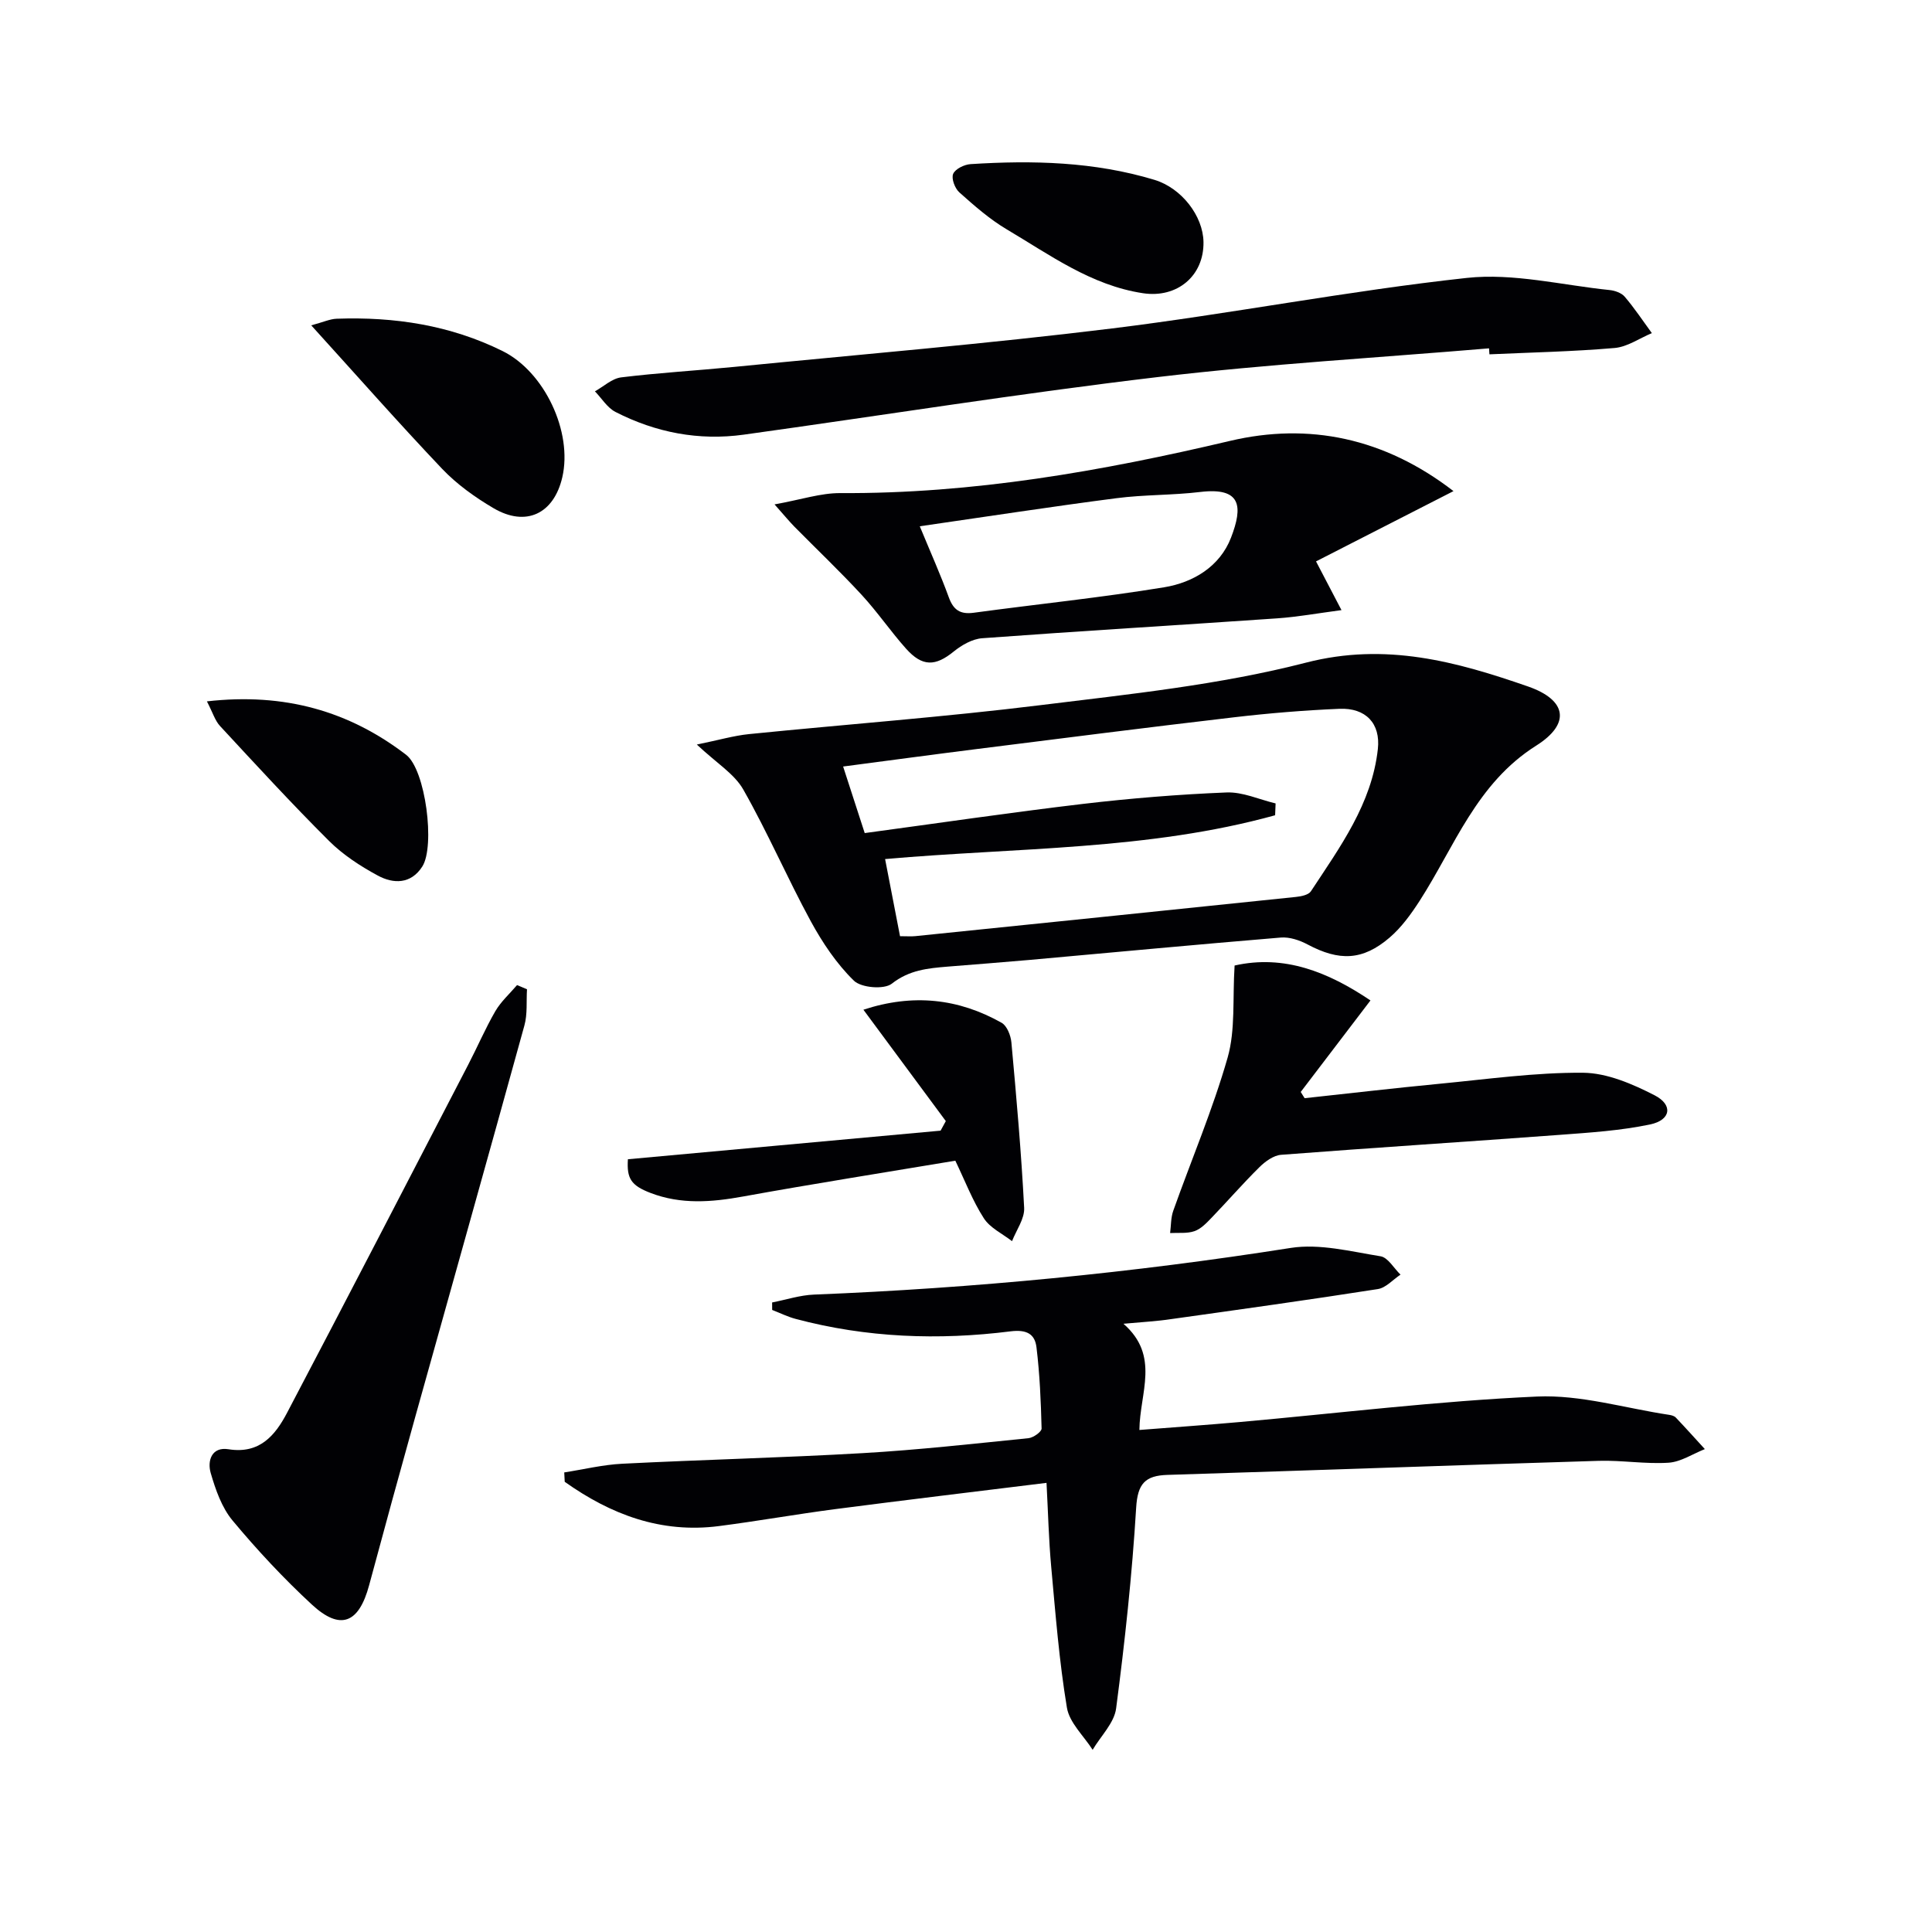
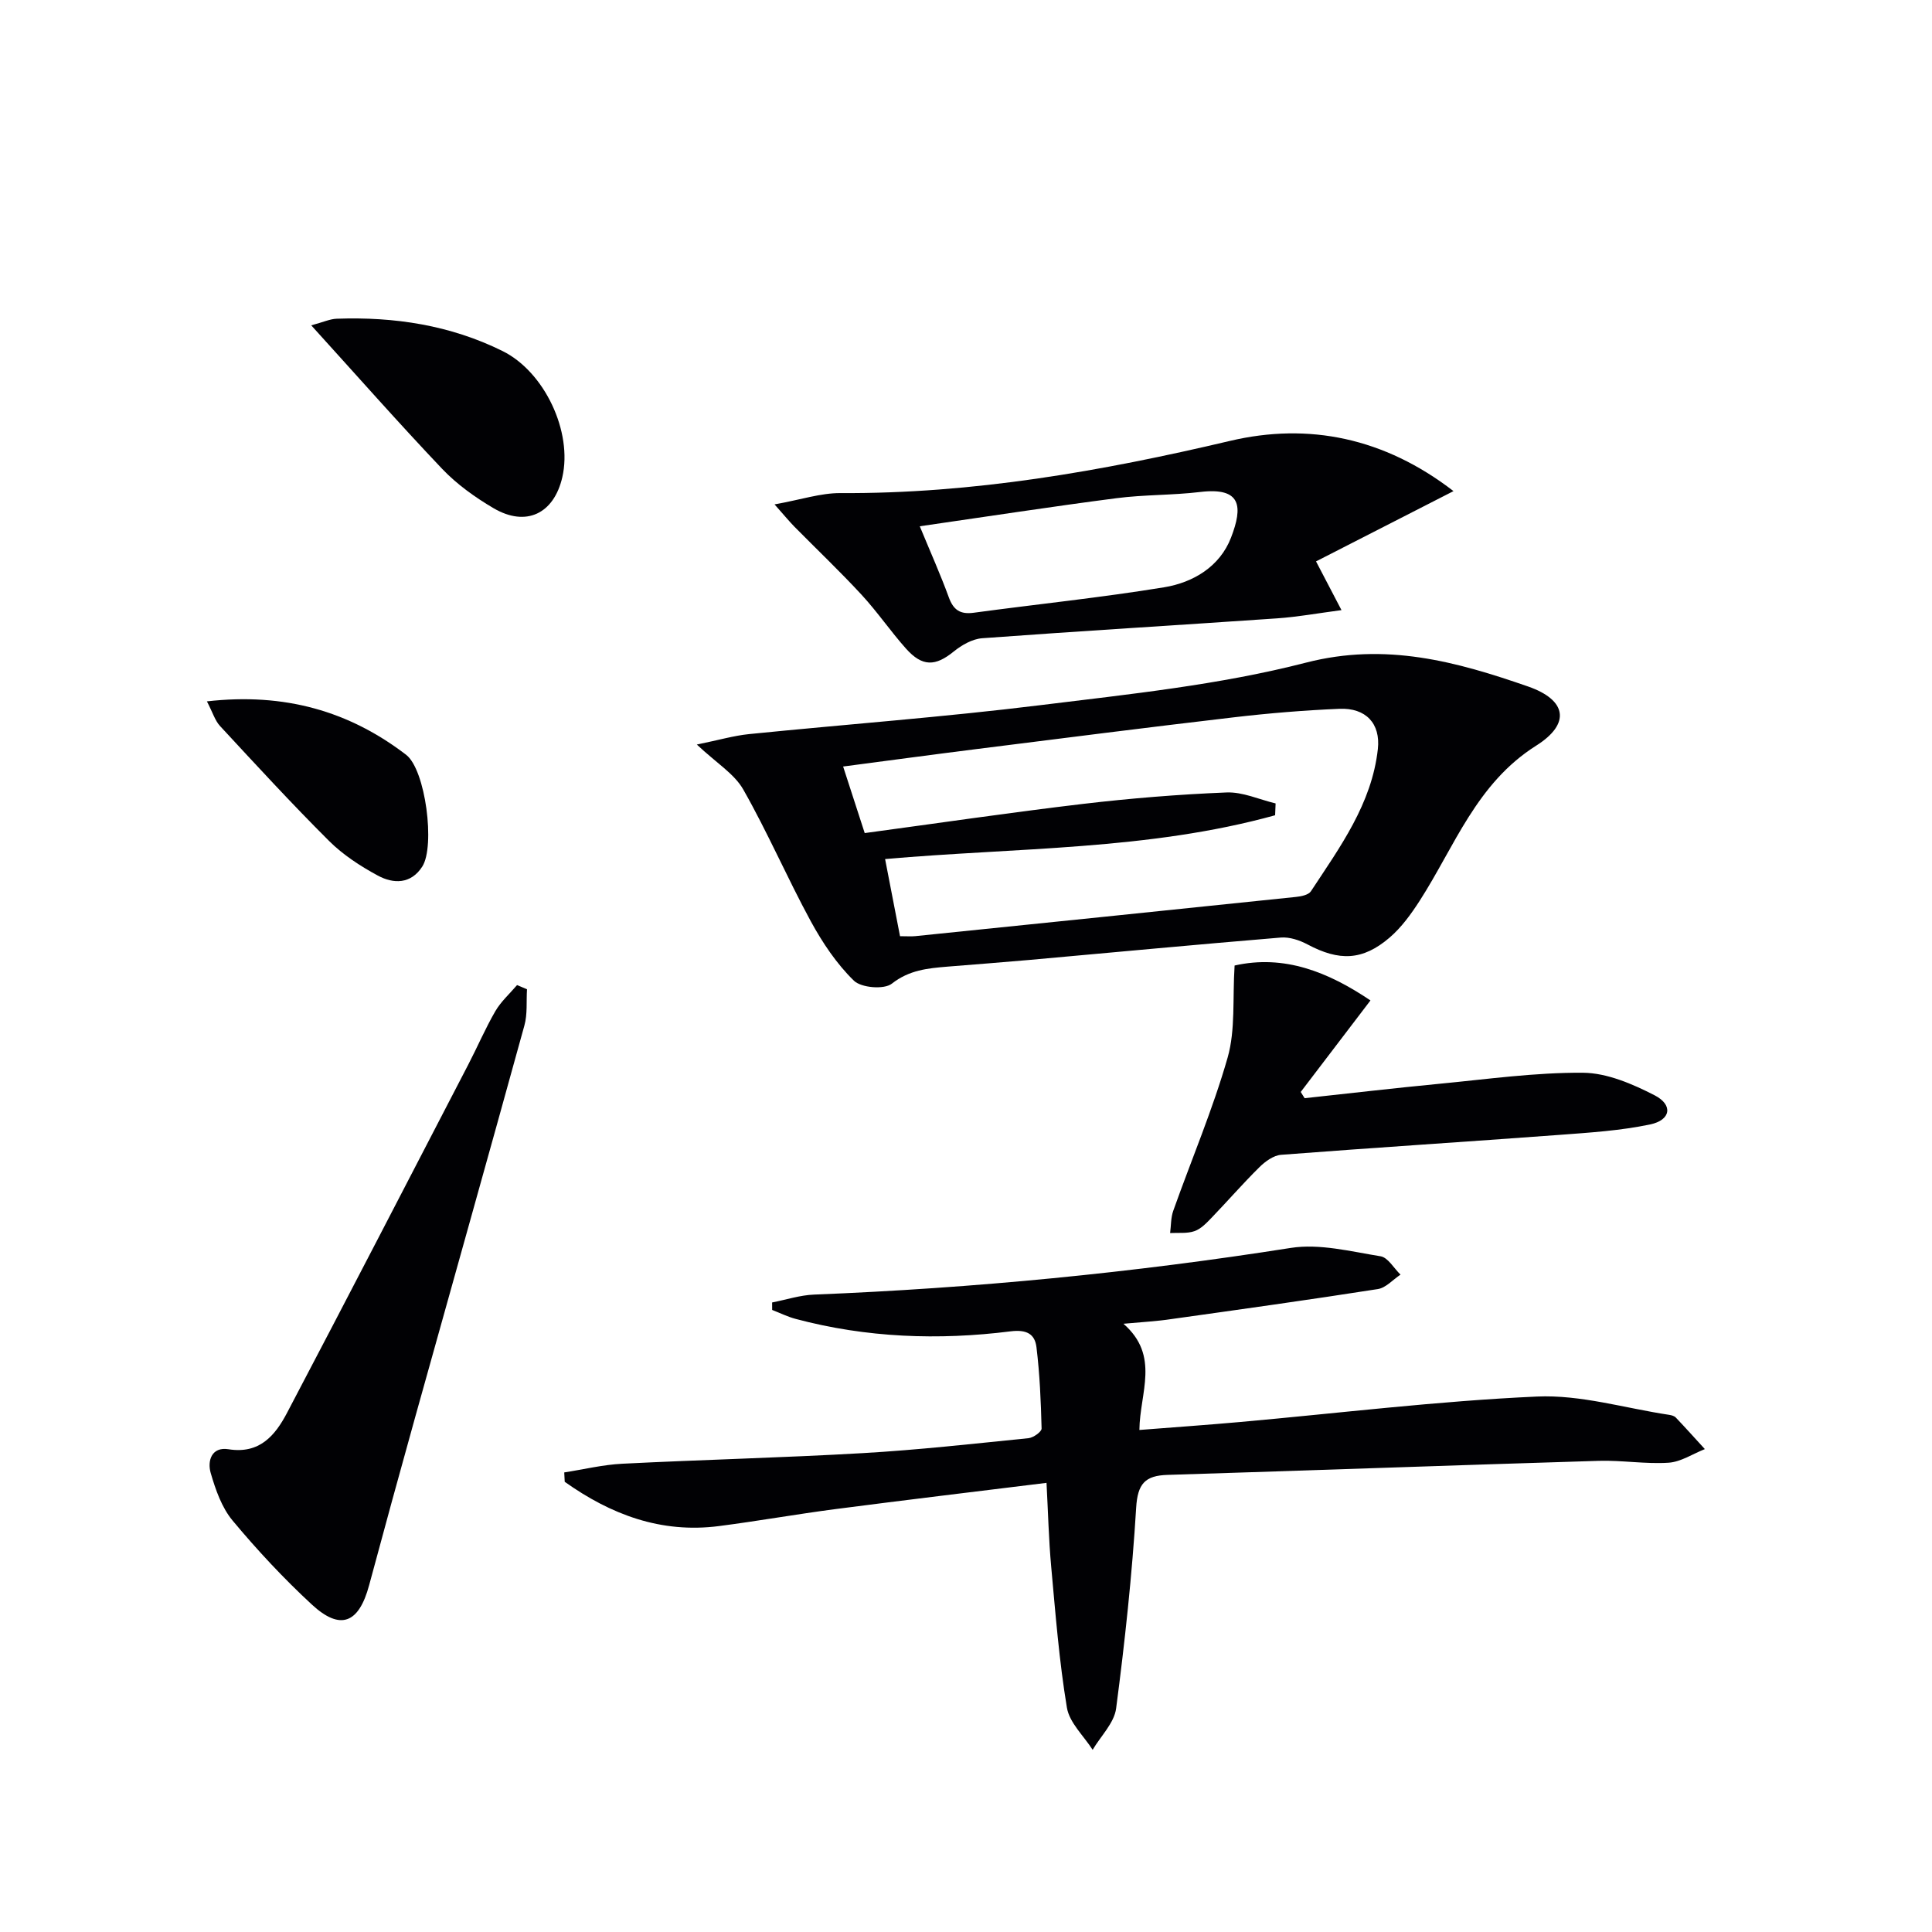
<svg xmlns="http://www.w3.org/2000/svg" enable-background="new 0 0 400 400" viewBox="0 0 400 400">
  <g fill="#010104">
    <path d="m232.6 274.07c7.63 6.67 3.37 14.28 3.3 21.99 7.27-.57 14.01-1.04 20.74-1.64 20.52-1.83 41.01-4.36 61.57-5.28 9.05-.41 18.25 2.42 27.38 3.79.48.07 1.06.23 1.37.56 2.04 2.14 4.01 4.35 6.01 6.53-2.5.99-4.96 2.65-7.51 2.82-4.78.31-9.63-.53-14.43-.39-29.77.9-59.53 1.99-89.3 2.91-4.65.14-6.2 1.82-6.5 6.79-.84 13.89-2.34 27.77-4.15 41.57-.4 3.01-3.18 5.71-4.86 8.56-1.85-2.9-4.82-5.62-5.33-8.74-1.6-9.63-2.36-19.41-3.25-29.16-.51-5.59-.64-11.21-.97-17.37-14.75 1.82-29.23 3.55-43.68 5.43-8.07 1.05-16.08 2.48-24.15 3.52-12.01 1.55-22.41-2.41-31.92-9.17-.03-.65-.07-1.29-.1-1.94 4.01-.62 7.99-1.6 12.02-1.8 16.61-.84 33.25-1.24 49.86-2.2 11.43-.66 22.83-1.94 34.24-3.09 1-.1 2.73-1.33 2.71-2-.14-5.62-.38-11.25-1.06-16.83-.33-2.71-1.99-3.71-5.36-3.29-14.94 1.88-29.83 1.33-44.48-2.57-1.67-.44-3.25-1.23-4.88-1.86 0-.52 0-1.03-.01-1.55 2.9-.56 5.78-1.52 8.7-1.63 33.08-1.32 65.95-4.51 98.67-9.66 5.98-.94 12.45.74 18.6 1.73 1.54.25 2.76 2.48 4.13 3.8-1.56 1.03-3.02 2.73-4.7 2.99-14.25 2.23-28.53 4.22-42.81 6.22-2.89.44-5.82.59-9.85.96z" />
    <path d="m144.27 154.15c4.56-.93 7.65-1.84 10.79-2.16 20.13-2.03 40.32-3.52 60.39-6 18.41-2.27 37.06-4.19 54.95-8.8 16.51-4.25 31.15-.21 45.97 4.94 8.02 2.79 8.87 7.71 1.69 12.24-12.38 7.81-16.88 20.86-24.14 32.14-1.77 2.74-3.77 5.51-6.22 7.61-5.59 4.79-10.44 4.9-16.98 1.42-1.65-.88-3.74-1.58-5.55-1.43-17.38 1.44-34.74 3.08-52.11 4.64-5.62.5-11.25.92-16.88 1.38-4.09.34-7.93.69-11.54 3.53-1.59 1.25-6.33.86-7.85-.62-3.58-3.49-6.5-7.86-8.92-12.29-4.88-8.98-8.94-18.42-13.99-27.3-1.85-3.25-5.53-5.46-9.61-9.3zm34.76 18.33c15.27-2.06 30.21-4.27 45.19-6.04 9.86-1.16 19.79-1.97 29.7-2.37 3.36-.14 6.78 1.46 10.18 2.27-.03.82-.07 1.64-.1 2.45-26.2 7.26-53.45 6.66-80.75 9.07 1.08 5.56 2.09 10.79 3.09 15.97 1.48 0 2.31.07 3.14-.01 26.28-2.69 52.56-5.38 78.83-8.12 1.09-.11 2.61-.42 3.1-1.17 6.01-9.15 12.61-18.1 13.86-29.45.58-5.29-2.49-8.56-7.96-8.33-7.29.31-14.59.91-21.84 1.76-17.81 2.08-35.6 4.35-53.39 6.59-9 1.13-17.98 2.35-27.52 3.6 1.5 4.64 2.82 8.7 4.47 13.78z" />
-     <path d="m308.29 72.12c-22.85 1.93-45.76 3.24-68.52 5.94-28.66 3.39-57.18 7.96-85.77 11.93-9.32 1.29-18.23-.43-26.57-4.7-1.7-.87-2.85-2.82-4.26-4.27 1.81-1 3.54-2.66 5.45-2.89 7.74-.95 15.54-1.4 23.31-2.16 26.11-2.58 52.27-4.77 78.31-7.97 24.54-3.02 48.87-7.79 73.44-10.46 9.65-1.05 19.7 1.5 29.56 2.51 1.1.11 2.47.59 3.14 1.38 2.03 2.38 3.77 5.01 5.62 7.54-2.57 1.07-5.08 2.86-7.73 3.08-8.61.74-17.26.92-25.9 1.31-.02-.42-.05-.83-.08-1.24z" />
    <path d="m272.47 116.23c1.78 3.41 3.29 6.3 5.27 10.09-4.95.65-9.1 1.41-13.28 1.7-20.37 1.41-40.75 2.62-61.11 4.12-2.04.15-4.24 1.41-5.89 2.75-3.79 3.08-6.49 3.2-9.89-.61-3.2-3.59-5.93-7.61-9.19-11.14-4.48-4.85-9.28-9.41-13.93-14.12-.99-1.01-1.89-2.11-4.09-4.59 5.48-.98 9.55-2.36 13.61-2.34 27.43.16 54.09-4.53 80.7-10.81 16.28-3.84 31.95-.64 46.26 10.4-9.77 5-18.99 9.71-28.46 14.55zm-82.04-7.27c2.29 5.54 4.32 10.07 6.01 14.71.96 2.65 2.39 3.57 5.18 3.19 13.13-1.78 26.34-3.13 39.41-5.27 6.02-.99 11.53-4.29 13.84-10.28 2.47-6.41 2.2-10.48-6.39-9.45-5.75.69-11.61.54-17.36 1.29-13.29 1.72-26.55 3.77-40.69 5.81z" />
    <path d="m109.11 204.82c-.16 2.5.12 5.13-.54 7.5-7.45 27.01-15.05 53.98-22.58 80.97-3.24 11.62-6.43 23.25-9.56 34.89-2.13 7.94-5.96 9.49-11.88 4.01-5.84-5.4-11.31-11.27-16.4-17.38-2.24-2.69-3.52-6.38-4.52-9.82-.74-2.54.18-5.5 3.67-4.94 6.42 1.03 9.65-2.83 12.11-7.5 12.6-23.97 25.03-48.02 37.5-72.06 1.92-3.69 3.56-7.54 5.64-11.13 1.16-2 2.98-3.62 4.5-5.41.68.29 1.37.58 2.06.87z" />
    <path d="m255.61 199.9c10.25-2.31 19.34 1.31 28.13 7.23-4.93 6.47-9.69 12.71-14.44 18.95.27.43.54.86.81 1.29 9.28-1 18.56-2.09 27.85-2.98 9.92-.95 19.86-2.36 29.78-2.29 4.98.04 10.25 2.32 14.83 4.67 3.87 1.99 3.37 5.13-.92 6.03-6.13 1.29-12.46 1.69-18.73 2.16-19.22 1.43-38.46 2.65-57.68 4.13-1.57.12-3.3 1.38-4.5 2.57-3.43 3.39-6.6 7.04-9.95 10.52-1.03 1.07-2.18 2.27-3.5 2.72-1.54.53-3.34.29-5.03.39.2-1.54.14-3.18.65-4.61 3.76-10.59 8.19-20.98 11.27-31.76 1.62-5.72.99-12.09 1.43-19.02z" />
-     <path d="m178.76 209.05c10.26-3.37 19.68-2.33 28.62 2.71 1.11.63 1.89 2.63 2.02 4.07 1.04 11.4 2.05 22.81 2.64 34.24.12 2.25-1.62 4.6-2.51 6.9-1.99-1.55-4.54-2.73-5.83-4.73-2.31-3.58-3.86-7.66-5.91-11.93-14.58 2.44-29.31 4.76-43.98 7.42-6.49 1.18-12.81 1.67-19.09-.73-4.08-1.56-4.98-3-4.72-6.99 21.62-1.98 43.18-3.95 64.74-5.92.36-.66.72-1.32 1.08-1.98-5.55-7.48-11.08-14.97-17.06-23.06z" />
    <path d="m64.44 67.36c2.52-.68 3.88-1.32 5.26-1.37 11.96-.43 23.52 1.33 34.35 6.69 8.69 4.3 14.54 16.73 12.37 26.13-1.75 7.57-7.51 10.35-14.23 6.41-3.83-2.25-7.59-4.94-10.64-8.14-9.01-9.49-17.66-19.31-27.11-29.72z" />
    <path d="m42.84 145.21c16.1-1.83 29.44 2.03 41.23 11.05 4.06 3.1 6.05 18.95 3.36 23.15-2.35 3.67-5.98 3.62-9.22 1.86-3.61-1.95-7.2-4.29-10.08-7.16-7.74-7.71-15.13-15.76-22.56-23.78-1.05-1.12-1.51-2.77-2.73-5.12z" />
-     <path d="m249.17 50.1c.11 7.03-5.46 11.67-12.51 10.61-10.74-1.62-19.28-7.93-28.25-13.24-3.54-2.1-6.7-4.89-9.79-7.64-.92-.82-1.69-2.87-1.28-3.83.44-1.03 2.31-1.94 3.61-2.02 12.84-.82 25.61-.51 38.05 3.25 5.64 1.7 10.08 7.48 10.17 12.87z" />
  </g>
</svg>